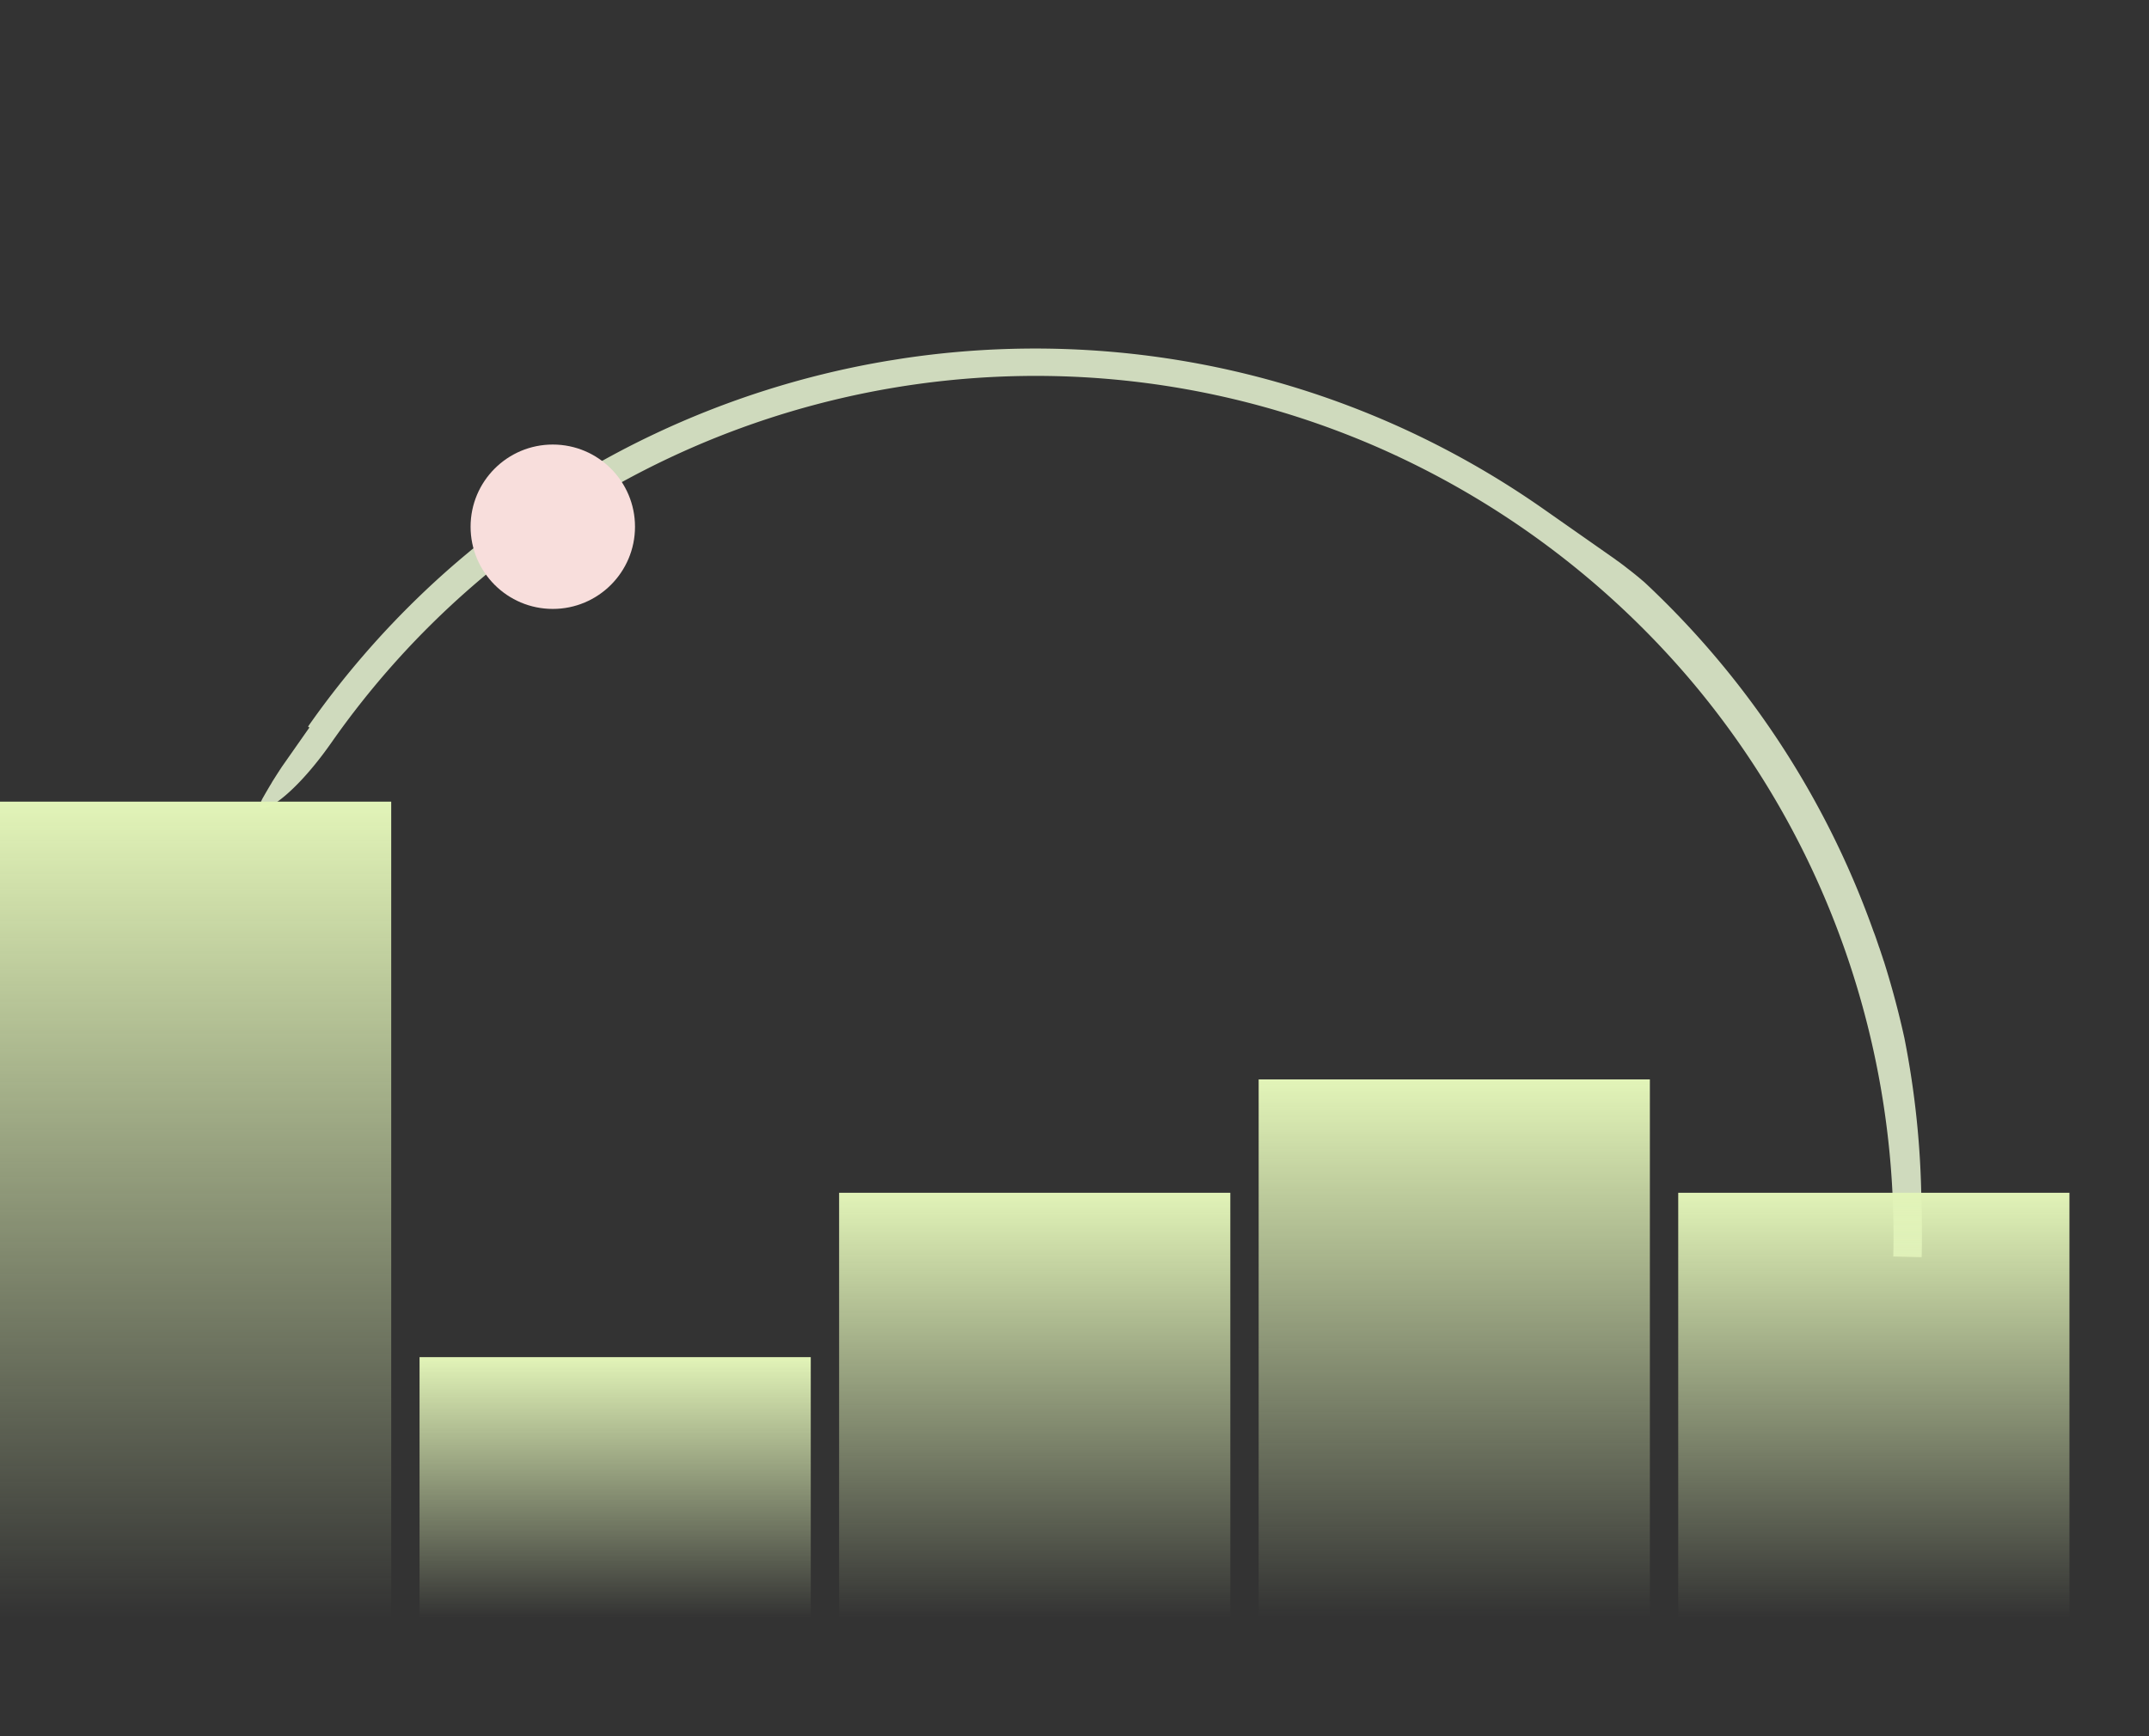
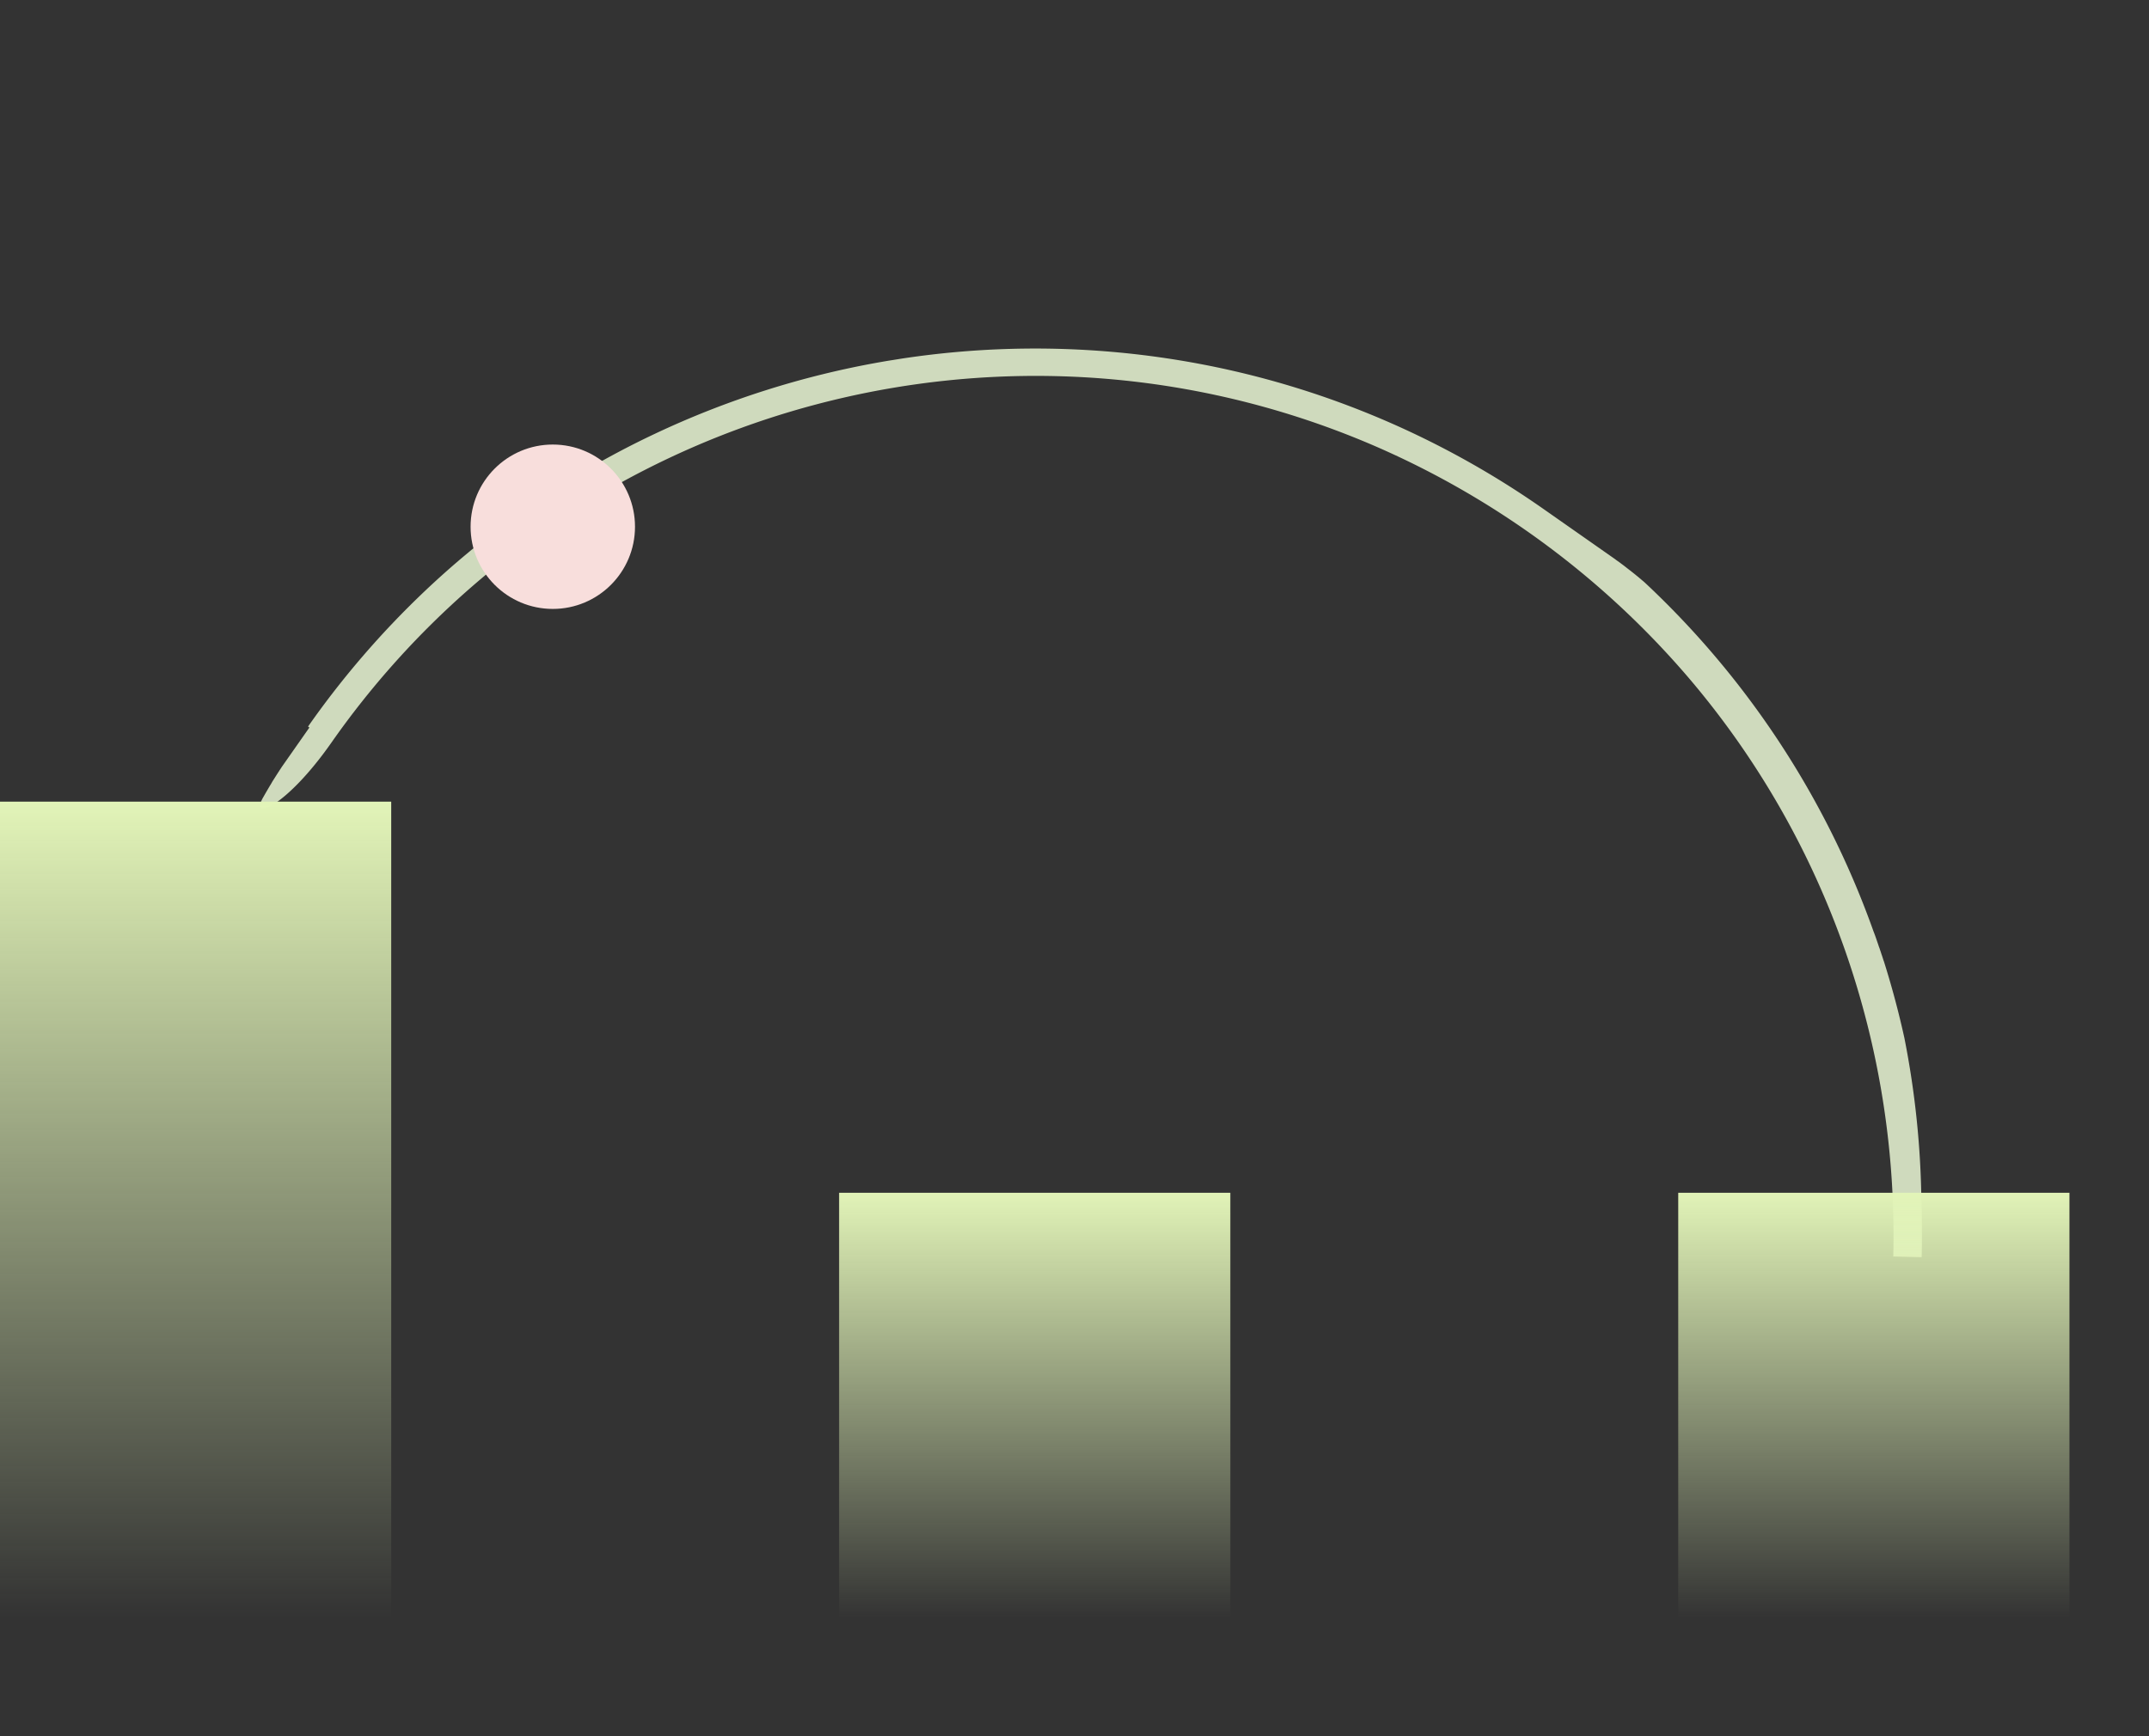
<svg xmlns="http://www.w3.org/2000/svg" width="241.723" height="195.335" viewBox="0 0 241.723 195.335">
  <rect x="0" y="0" width="241.723" height="195.335" fill="#333333" stroke="none" />
  <defs>
    <linearGradient id="linear-gradient" x1="0.5" x2="0.5" y2="1" gradientUnits="objectBoundingBox">
      <stop offset="0" stop-color="#e2f4b8" />
      <stop offset="1" stop-color="#e2f4b8" stop-opacity="0" />
    </linearGradient>
  </defs>
  <g id="Group_184455" data-name="Group 184455" transform="translate(5120.086 61.556)">
-     <path id="Ellipse_114" data-name="Ellipse 114" d="M50.724,0h.04A100.281,100.281,0,0,1,70.851,2.03q3.038.621,6.029,1.433A99.09,99.09,0,0,1,91.662,8.755q4.3,1.935,8.371,4.256A100.2,100.2,0,0,1,121.3,29.232l.059.059.038.038.077.077.02.02.381.385.037.038.289.3.264.272.137.142.063.066.1.1.124.129.033.034.059.061.071.075A100.131,100.131,0,0,1,137.518,50.5q2.317,4.07,4.256,8.371a99.094,99.094,0,0,1,5.293,14.783q.808,2.985,1.435,6.041a100.14,100.14,0,0,1,2.015,18.525c.008.53.012,1.058.012,1.589v1.161h0V103.7h0v5.927l-.009.09v.5l-.006.053v.141l-.006.054v.139l-.006.056v.137l-.007.06v.1l-.011.1v.1l-.011.093v.1l-.008.067h0v.125l-.008.066h0v.124l-.008.066v.092l-.012.1v.093l-.012.1v.094l-.013.1v.088l-.014.107v.087l-.014.107v.084h0l-.015.112v.048l-.015.111h0v.083l-.02.148v.042h0l-.016.115h0v.076h0l-.016.112h0v.042l-.021.149h0l-.005.035v0l-.021.15h0l-.005.036h0l-.022.15v0l-.005.035h0l-.022.15h0l-.005.035h0l-.022.149v.006l-.005.036h0l-.017.115h0l-.005.036h0l-.006.036h0l-.018.115h0l-.006.036h0l-.023.152h0l-.006.037h0l-.024.152h0l-.006.037h0l-.024.15h0l-.006.037h0l-.025.154h0l-.031.193h0l-.032.192h0l-.032.192h0a99.257,99.257,0,0,1-16.694,40.7h0l-.021.03h0l-.106.151h0l-.085.12h0l-.021.029h0l-.084.118v.005l-.019.026v.006l-.082.115v.005l-.019.027h0l-.062.087h0l-.019.026v.006l-.019.027h0l-.063.088h0l-.019.027-.005.007-.019.026h0l-.06.083-.005.007-.017.024-.007.009-.017.024-.005.007-.057.079-.007.009-.016.022-.009.012-.016.022-.007.009-.037.051h0l-.016.022-.009.013-.015.021-.01.013-.015.021-.009.012-.028.039-.01.013-.015.02-.01.014-.015.02-.01.014-.015.02-.009.013-.027.037-.01.014-.014.019-.011.016-.013.018-.012.016-.013.017-.016.021-.02.027-.012.017-.014.019-.012.016-.013.018-.013.018-.012.017-.023.031-.012.017-.013.017-.013.017-.014.018-.012.016-.014.019L131.8,159l-.024.032-.011.014-.015.02-.012.017-.013.018-.012.016-.016.022-.009.013-.025.033-.009.012-.017.022-.011.014-.016.021-.01.013-.021.029v.005l-.026.034-.008.011-.018.024-.01.013-.019.025-.007.009-.053.071-.006.008-.02.027-.008.01-.02.027-.006.008-.053.07-.006.008-.02.027-.008.01-.021.028v.007l-.027.036h0l-.025.033-.006.007-.021.028-.007.009-.023.03h0l-.028.037h0l-.026.034-.006.008-.02.027-.007.01-.024.032h0l-.028.036h0l-.024.032-.006.007-.022.029-.005.007-.055.072h0l-.025.033v.006l-.023.03v.006l-.055.072h0l-.026.034h0l-.026.033h0l-.057.074h0l-.027.036h0l-.027.035h0l-.057.074h0l-.027.035h0q-2.612,3.379-5.5,6.522a100.394,100.394,0,0,1-13.98,12.123h0l-.112.085h0l-.036.027h0l-.112.084h0l-.035.027h0l-.112.084h0l-.036.027h0l-.112.084h0l-.112.084h0l-.037.027h0l-.111.083h0l-.035.026h0l-.111.083h0l-.034.025h0l-.111.082h0l-.032.024h0l-.11.081h-.006l-.032.024h0l-.074.054h0l-.032.024-.008.006-.03.022h-.006l-.073.053h0l-.032.023h-.007l-.032.024h0l-.074.054h0l-.031.023-.008.006-.032.023h0l-.074.053h0l-.03.022-.008.006-.032.023h0l-.073.053-.007.005-.028.02-.01.007-.032.023h0l-.037.027h0l-.032.023-.008.006-.028.02-.009.006-.034.024h0l-.037.027h0l-.032.023-.008.006-.028.02-.009.006-.034.025h0l-.037.026h-.006l-.03.021-.009.006-.028.02-.009.006-.072.051-.007.005-.028.02-.011.007-.025.018-.011.008-.07.049-.011.008-.025.018-.011.008-.028.019-.008.006-.036.026h0l-.034.024-.01.007-.026.018-.011.008-.027.019-.009.007-.036.025h0l-.032.022-.01.007-.027.019-.01.007-.027.019-.009.006-.035.025-.008.006-.027.019-.013.009-.023.016-.013.009-.025.017-.011.008-.035.024-.01.007-.025.018-.013.009-.023.016-.013.009-.028.019-.007.005-.035.024-.01.007-.026.018-.012.008-.026.018-.01.007-.03.021-.007.005-.033.023-.013.009-.023.016-.014.01-.023.016-.013.009-.029.02-.014.01-.026.018-.014.01-.022.015-.015.01-.021.015-.014.01-.028.019-.018.013-.023.016-.014.01-.021.015-.015.01-.024.016-.012.008-.035.024-.01.007-.026.018-.013.009-.022.015-.015.01-.023.015-.013.009-.033.023-.014.01-.022.015-.015.01-.021.014-.015.01-.025.017-.011.007-.034.023-.014.01-.021.015-.015.01-.022.015-.015.01-.024.016-.012.008-.033.022-.015.01-.022.015-.015.01-.021.014-.015.01-.025.017-.016.011-.027.018-.016.011-.019.013-.017.011-.019.013-.017.012-.023.015-.024.016-.02.013-.019.013-.017.011-.019.012-.017.011-.018.012-.018.012-.035.023-.014.01-.02.014-.015.01-.019.013-.016.011-.02.013h-.007l-.046.031-.012.008-.009.006-1.766-2.655a97.106,97.106,0,0,0,31.356-34.149,96.083,96.083,0,0,0,8.742-22.038,97.47,97.47,0,0,0,1.124-43.8A96.072,96.072,0,0,0,130.917,45.7,96.724,96.724,0,0,0,50.724,3.189Zm0,0V3.189C41.936,3.189,38.162.734,41.286.44h0l.635-.058h0L42.08.368h0L42.188.36h0l.159-.013h0l.159-.013h0l.158-.013h0l.158-.013h0L42.983.3h0l.156-.012h0L43.3.272h0l.1-.008h.051l.1-.007h.05L43.7.25h.049l.1-.007H43.9L44,.236h.053l.1-.007H44.2l.1-.007h.054l.1-.006h.055l.1-.006h.141L44.85.2h.006L45.01.2h.006l.1-.006h.053l.1-.006h.054l.1,0H45.5l.1,0h.053l.1,0h4.972Z" transform="translate(-5114.551 61.727) rotate(-54.975)" fill="#deeacb" opacity="0.911" />
+     <path id="Ellipse_114" data-name="Ellipse 114" d="M50.724,0h.04A100.281,100.281,0,0,1,70.851,2.03q3.038.621,6.029,1.433A99.09,99.09,0,0,1,91.662,8.755q4.3,1.935,8.371,4.256A100.2,100.2,0,0,1,121.3,29.232l.059.059.038.038.077.077.02.02.381.385.037.038.289.3.264.272.137.142.063.066.1.1.124.129.033.034.059.061.071.075A100.131,100.131,0,0,1,137.518,50.5q2.317,4.07,4.256,8.371a99.094,99.094,0,0,1,5.293,14.783q.808,2.985,1.435,6.041a100.14,100.14,0,0,1,2.015,18.525c.008.53.012,1.058.012,1.589v1.161h0V103.7h0v5.927l-.009.09v.5l-.006.053v.141l-.006.054v.139l-.006.056v.137l-.007.06v.1l-.011.1v.1l-.011.093v.1l-.008.067h0v.125l-.008.066h0v.124l-.008.066v.092l-.012.1v.093l-.012.1v.094l-.013.1v.088l-.014.107v.087l-.014.107v.084h0l-.015.112v.048l-.015.111h0v.083l-.02.148v.042h0l-.016.115h0v.076h0l-.016.112h0v.042l-.021.149h0l-.005.035v0l-.021.15h0l-.005.036h0l-.022.15v0l-.005.035h0l-.022.15h0l-.005.035h0l-.022.149v.006l-.005.036h0l-.017.115h0l-.005.036h0l-.006.036h0l-.018.115h0l-.006.036h0l-.023.152h0l-.006.037h0l-.024.152h0l-.006.037h0l-.024.15h0l-.006.037l-.025.154h0l-.031.193h0l-.032.192h0l-.032.192h0a99.257,99.257,0,0,1-16.694,40.7h0l-.021.03h0l-.106.151h0l-.085.12h0l-.021.029h0l-.084.118v.005l-.019.026v.006l-.082.115v.005l-.019.027h0l-.062.087h0l-.019.026v.006l-.019.027h0l-.063.088h0l-.019.027-.005.007-.019.026h0l-.06.083-.005.007-.017.024-.007.009-.017.024-.005.007-.057.079-.007.009-.016.022-.009.012-.016.022-.007.009-.037.051h0l-.016.022-.009.013-.015.021-.01.013-.015.021-.009.012-.028.039-.01.013-.015.02-.01.014-.015.02-.01.014-.015.02-.009.013-.027.037-.01.014-.014.019-.011.016-.013.018-.012.016-.013.017-.016.021-.02.027-.012.017-.014.019-.012.016-.013.018-.013.018-.012.017-.023.031-.012.017-.013.017-.013.017-.014.018-.012.016-.014.019L131.8,159l-.024.032-.011.014-.015.02-.012.017-.013.018-.012.016-.016.022-.009.013-.025.033-.009.012-.017.022-.011.014-.016.021-.01.013-.021.029v.005l-.026.034-.008.011-.018.024-.01.013-.019.025-.007.009-.053.071-.006.008-.02.027-.008.01-.02.027-.006.008-.053.07-.006.008-.02.027-.008.01-.021.028v.007l-.027.036h0l-.025.033-.006.007-.021.028-.007.009-.023.03h0l-.028.037h0l-.026.034-.006.008-.02.027-.007.01-.024.032h0l-.028.036h0l-.024.032-.006.007-.022.029-.005.007-.055.072h0l-.025.033v.006l-.023.03v.006l-.055.072h0l-.026.034h0l-.026.033h0l-.057.074h0l-.027.036h0l-.027.035h0l-.057.074h0l-.027.035h0q-2.612,3.379-5.5,6.522a100.394,100.394,0,0,1-13.98,12.123h0l-.112.085h0l-.036.027h0l-.112.084h0l-.035.027h0l-.112.084h0l-.036.027h0l-.112.084h0l-.112.084h0l-.037.027h0l-.111.083h0l-.035.026h0l-.111.083h0l-.034.025h0l-.111.082h0l-.032.024h0l-.11.081h-.006l-.032.024h0l-.074.054h0l-.032.024-.008.006-.03.022h-.006l-.073.053h0l-.032.023h-.007l-.032.024h0l-.074.054h0l-.031.023-.008.006-.032.023h0l-.074.053h0l-.03.022-.008.006-.032.023h0l-.073.053-.007.005-.028.02-.01.007-.032.023h0l-.037.027h0l-.032.023-.008.006-.028.02-.009.006-.034.024h0l-.037.027h0l-.032.023-.008.006-.028.02-.009.006-.034.025h0l-.037.026h-.006l-.03.021-.009.006-.028.02-.009.006-.072.051-.007.005-.028.02-.011.007-.025.018-.011.008-.07.049-.011.008-.025.018-.011.008-.028.019-.008.006-.036.026h0l-.034.024-.01.007-.026.018-.011.008-.027.019-.009.007-.036.025h0l-.032.022-.01.007-.027.019-.01.007-.027.019-.009.006-.035.025-.008.006-.027.019-.013.009-.023.016-.013.009-.025.017-.011.008-.035.024-.01.007-.025.018-.013.009-.023.016-.013.009-.028.019-.007.005-.035.024-.01.007-.026.018-.012.008-.026.018-.01.007-.03.021-.007.005-.033.023-.013.009-.023.016-.014.01-.023.016-.013.009-.029.02-.014.01-.026.018-.014.01-.022.015-.015.01-.021.015-.014.01-.028.019-.018.013-.023.016-.014.01-.021.015-.015.01-.024.016-.012.008-.035.024-.01.007-.026.018-.013.009-.022.015-.015.01-.023.015-.013.009-.033.023-.014.01-.022.015-.015.01-.021.014-.015.01-.025.017-.011.007-.034.023-.014.01-.021.015-.015.01-.022.015-.015.01-.024.016-.012.008-.033.022-.015.01-.022.015-.015.01-.021.014-.015.01-.025.017-.016.011-.027.018-.016.011-.019.013-.017.011-.019.013-.017.012-.023.015-.024.016-.02.013-.019.013-.017.011-.019.012-.017.011-.018.012-.018.012-.035.023-.014.01-.02.014-.015.01-.019.013-.016.011-.02.013h-.007l-.046.031-.012.008-.009.006-1.766-2.655a97.106,97.106,0,0,0,31.356-34.149,96.083,96.083,0,0,0,8.742-22.038,97.47,97.47,0,0,0,1.124-43.8A96.072,96.072,0,0,0,130.917,45.7,96.724,96.724,0,0,0,50.724,3.189Zm0,0V3.189C41.936,3.189,38.162.734,41.286.44h0l.635-.058h0L42.08.368h0L42.188.36h0l.159-.013h0l.159-.013h0l.158-.013h0l.158-.013h0L42.983.3h0l.156-.012h0L43.3.272h0l.1-.008h.051l.1-.007h.05L43.7.25h.049l.1-.007H43.9L44,.236h.053l.1-.007H44.2l.1-.007h.054l.1-.006h.055l.1-.006h.141L44.85.2h.006L45.01.2h.006l.1-.006h.053l.1-.006h.054l.1,0H45.5l.1,0h.053l.1,0h4.972Z" transform="translate(-5114.551 61.727) rotate(-54.975)" fill="#deeacb" opacity="0.911" />
    <circle id="Ellipse_114-2" data-name="Ellipse 114" cx="9.247" cy="9.247" r="9.247" transform="translate(-5067.154 -11.542)" fill="#f8dedc" />
    <rect id="Rectangle_7872" data-name="Rectangle 7872" width="44.004" height="91.834" transform="translate(-5120.086 28.635)" fill="url(#linear-gradient)" />
-     <rect id="Rectangle_7873" data-name="Rectangle 7873" width="44.004" height="29.336" transform="translate(-5072.895 91.133)" fill="url(#linear-gradient)" />
    <rect id="Rectangle_7874" data-name="Rectangle 7874" width="44.004" height="47.83" transform="translate(-5025.701 72.639)" fill="url(#linear-gradient)" />
-     <rect id="Rectangle_7875" data-name="Rectangle 7875" width="44.004" height="60.585" transform="translate(-4978.51 59.884)" fill="url(#linear-gradient)" />
    <rect id="Rectangle_7876" data-name="Rectangle 7876" width="44.004" height="47.83" transform="translate(-4931.316 72.639)" fill="url(#linear-gradient)" />
  </g>
</svg>